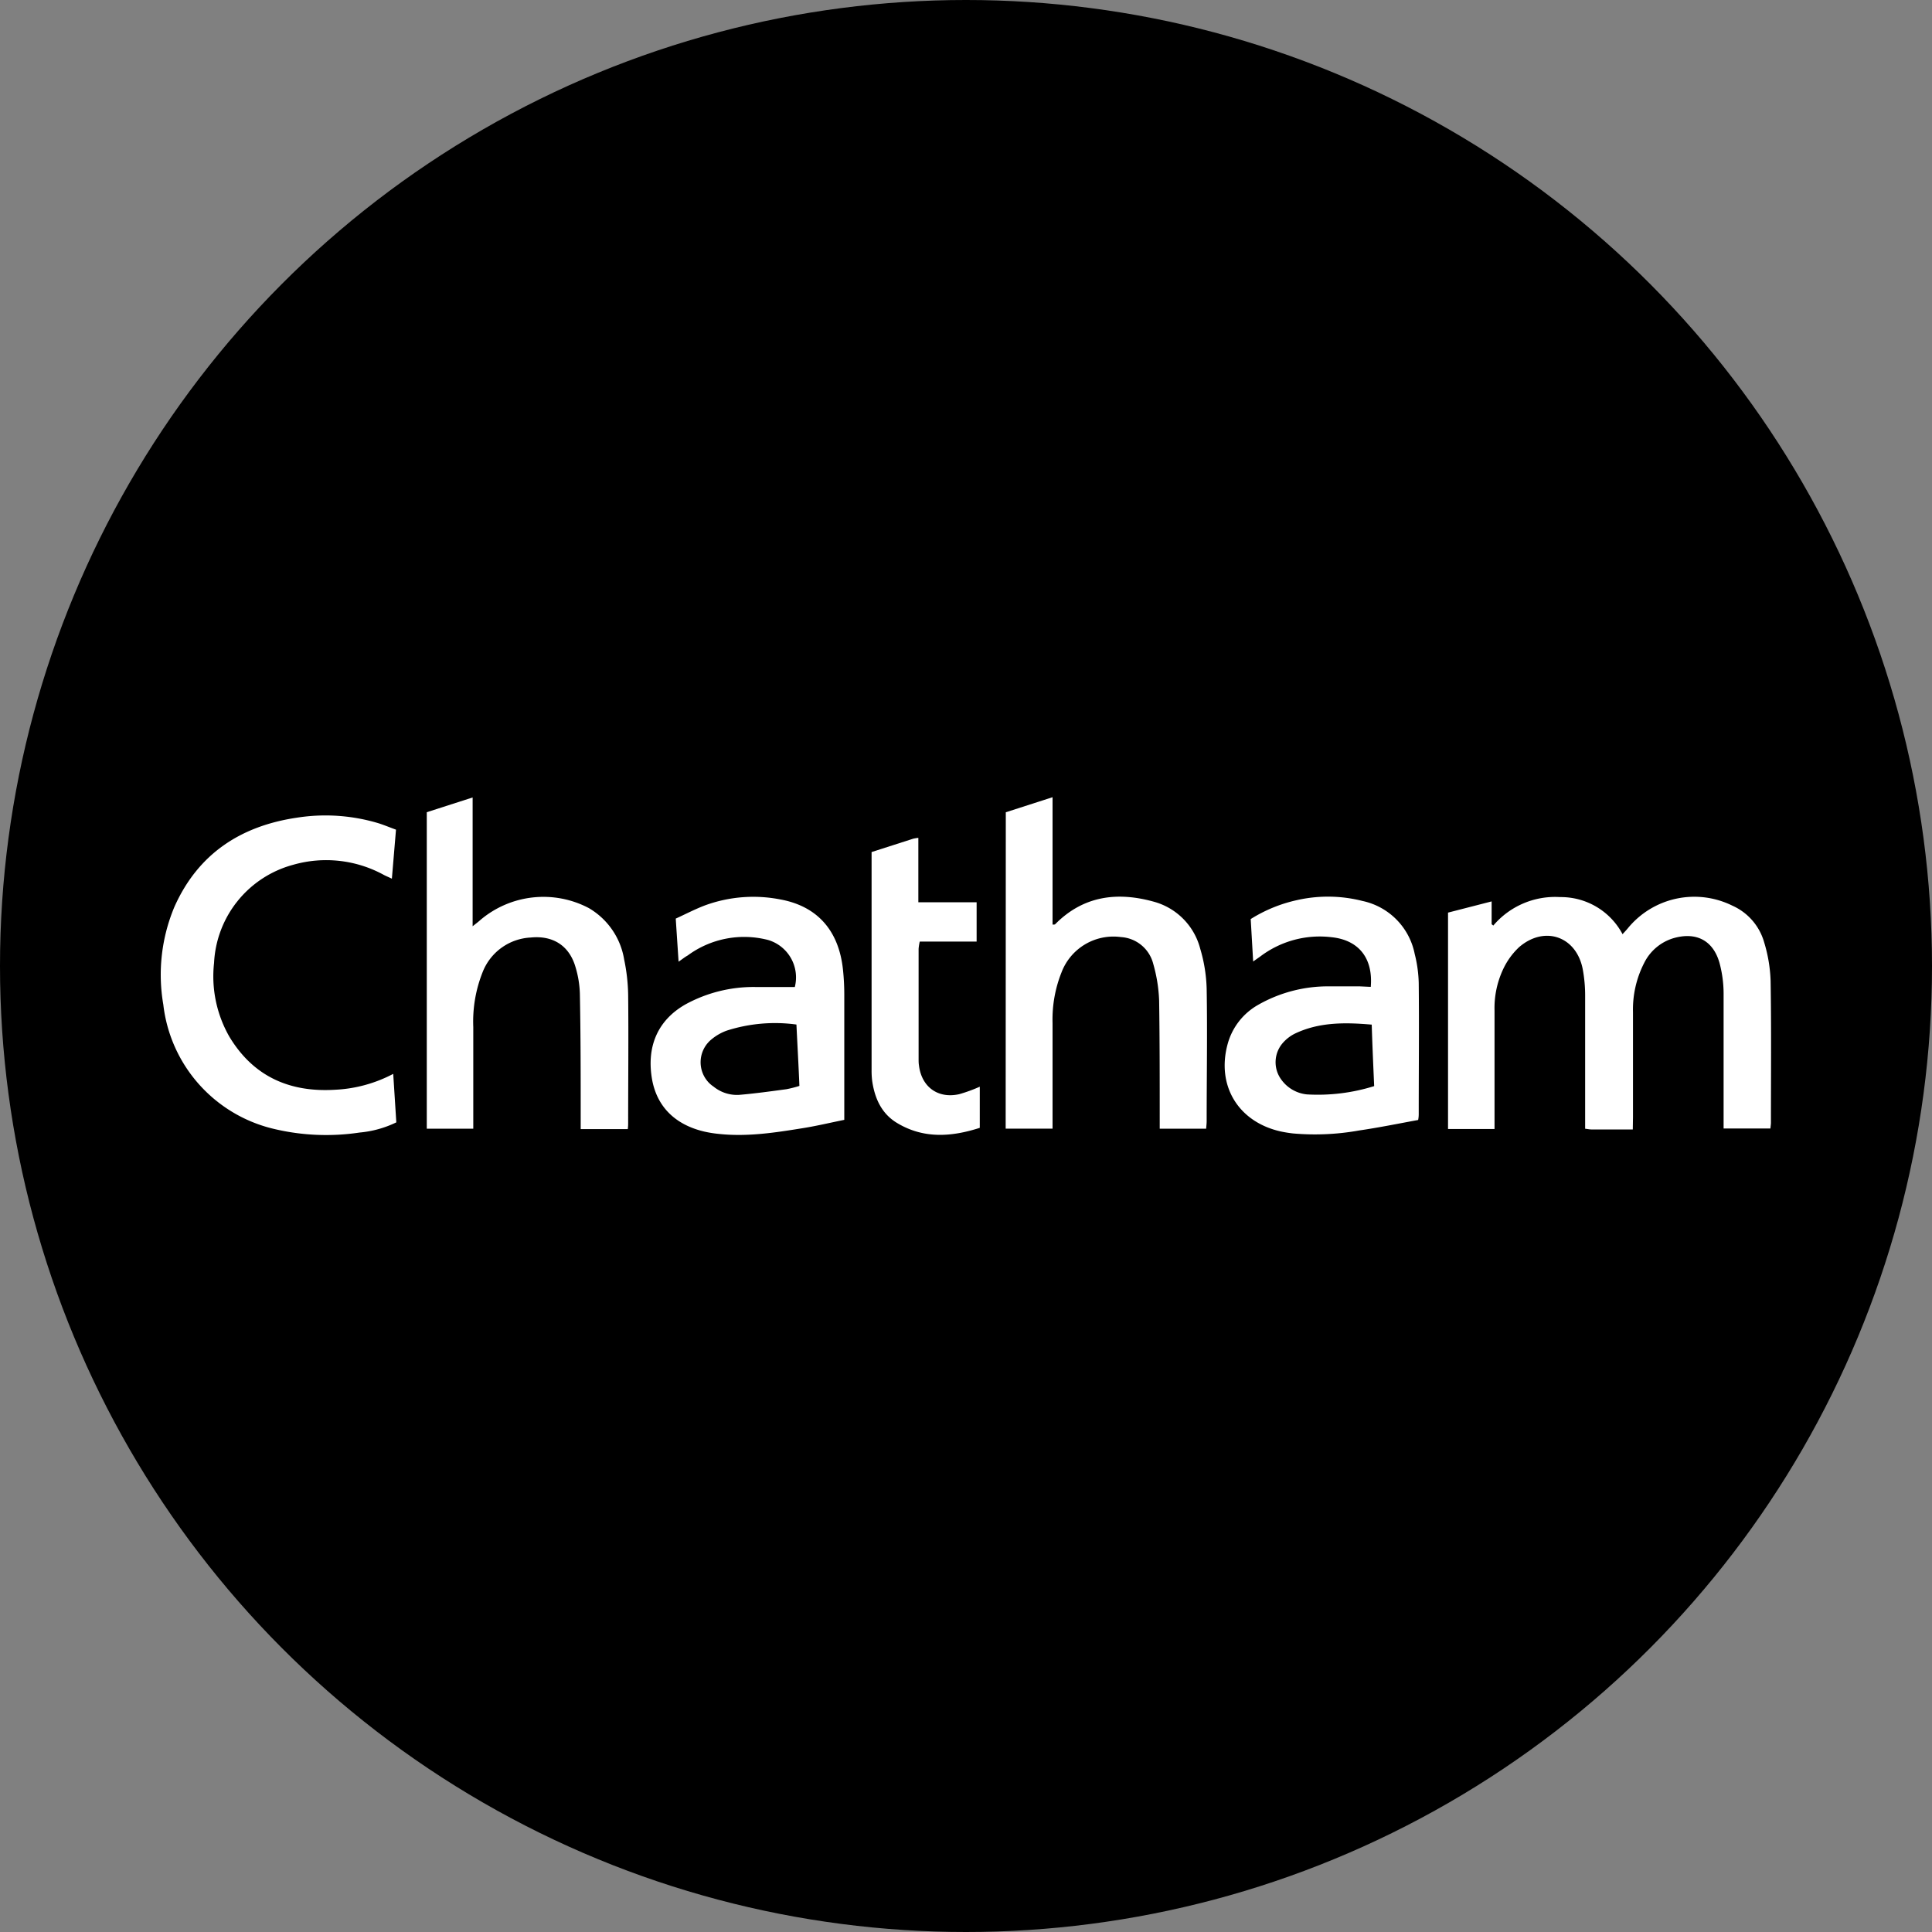
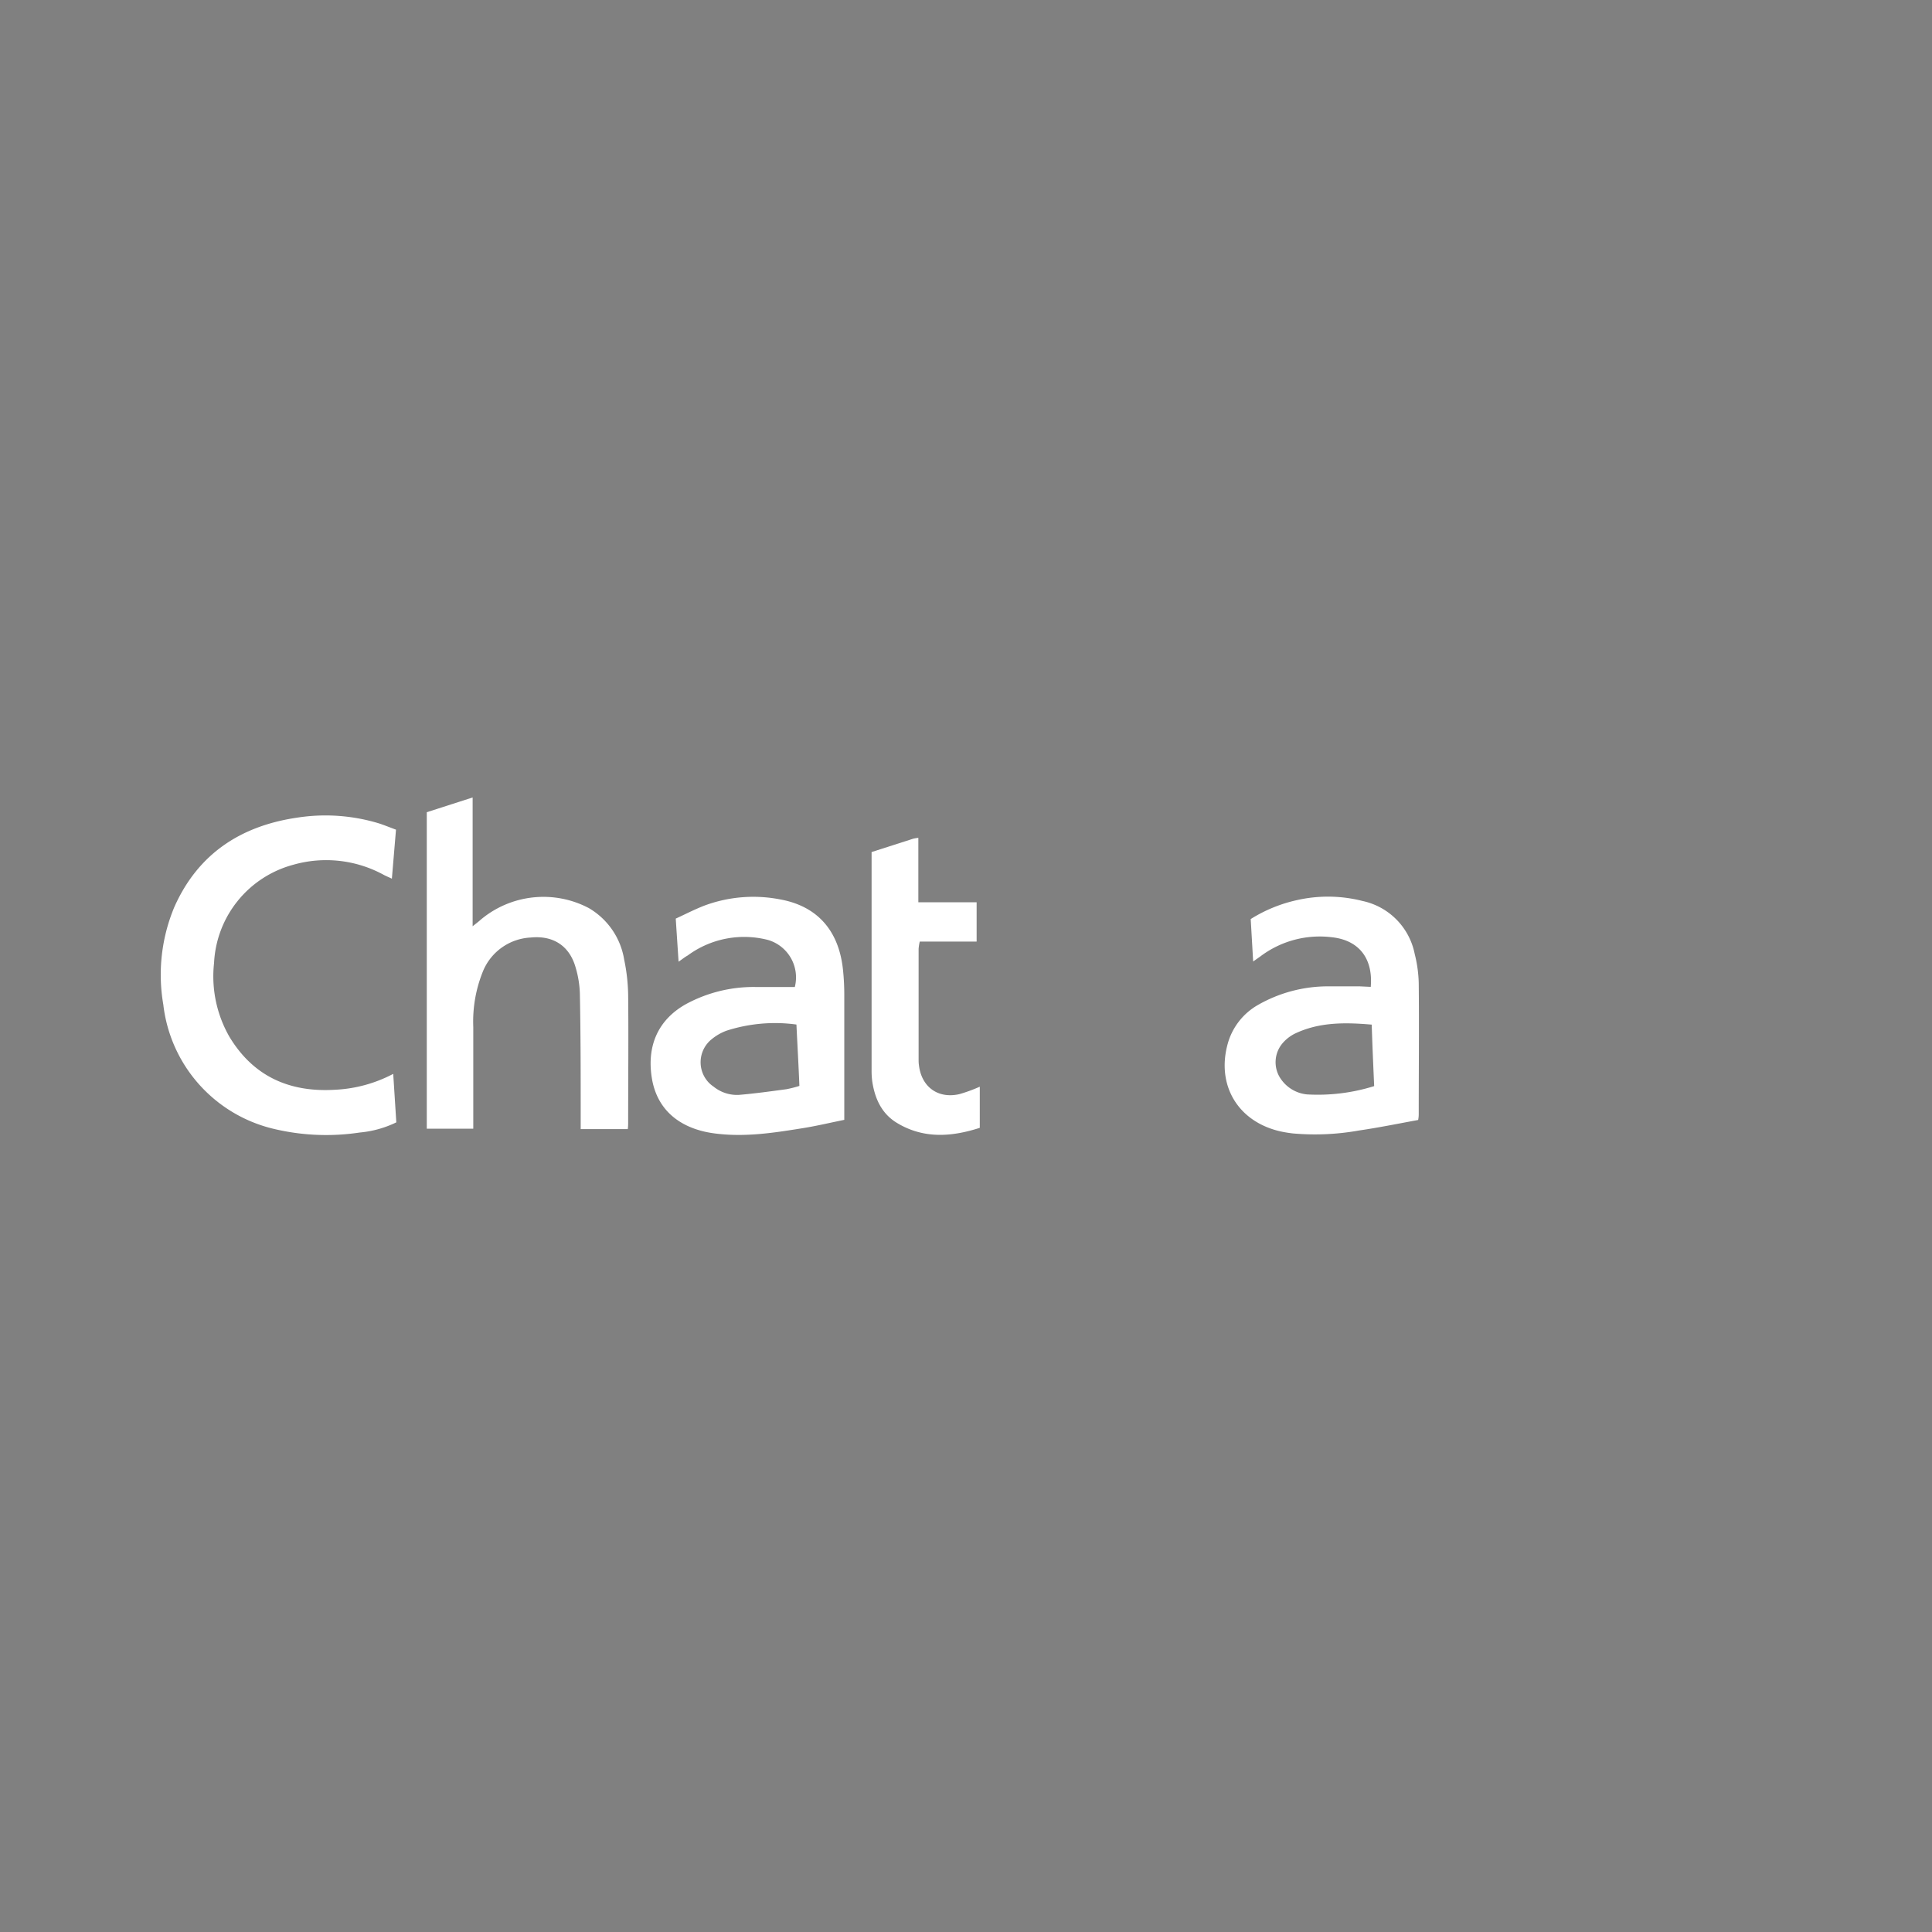
<svg xmlns="http://www.w3.org/2000/svg" id="Layer_1" data-name="Layer 1" viewBox="0 0 300 300" width="300" height="300">
  <rect x="0" y="0" width="300" height="300" fill="#808080" stroke="none" />
  <defs>
    <clipPath id="bz_circular_clip">
      <circle cx="150.0" cy="150.0" r="150.0" />
    </clipPath>
  </defs>
  <g clip-path="url(#bz_circular_clip)">
-     <rect x="-1.5" y="-1.5" width="303" height="303" />
-     <path d="M253.54,175.38h-6.46c-.25,0-.51-.06-.94-.11v-1.73c0-6.28,0-12.56,0-18.84a22.37,22.37,0,0,0-.38-4.24c-1-5.06-5.91-6.78-9.86-3.4a11.16,11.16,0,0,0-2.48,3.41,14.2,14.2,0,0,0-1.35,6.45q0,8.31,0,16.62v1.77h-7.22v-33.6l6.77-1.74v3.54l.26.21a12.58,12.58,0,0,1,10.38-4.42,10.83,10.83,0,0,1,9.69,5.76c.31-.35.59-.63.83-.93a13.33,13.33,0,0,1,16.22-3.5,8.89,8.89,0,0,1,4.94,5.7,23,23,0,0,1,1,6c.12,7.33.05,14.67.05,22,0,.26-.05.52-.08.9h-7.27v-1.7c0-6.44,0-12.87,0-19.31a18.52,18.52,0,0,0-.63-4.68c-1-3.56-3.69-4.9-7.25-3.83a7.47,7.47,0,0,0-4.45,3.81,15.81,15.81,0,0,0-1.74,7.64c0,5.43,0,10.86,0,16.3Z" fill="#fff" />
-     <path d="M156.18,126.13l7.26-2.34c0,3.45,0,6.74,0,10v9.78c.26,0,.38,0,.43-.08,4.34-4.38,9.58-5.05,15.24-3.49a10.22,10.22,0,0,1,7.26,7.32,23.85,23.85,0,0,1,1,6.21c.12,6.86,0,13.72,0,20.58,0,.35-.05.71-.08,1.15h-7.21V173.6c0-6.07,0-12.13-.09-18.2a23.8,23.8,0,0,0-.92-5.75,5.52,5.52,0,0,0-5-4.14,8.62,8.62,0,0,0-9.23,5.46,19.72,19.72,0,0,0-1.4,7.89c0,4.85,0,9.71,0,14.56v1.84h-7.28Z" fill="#fff" />
    <path d="M66.27,175.26V126.12l7.12-2.29v20c.57-.46.88-.68,1.16-.94A15.14,15.14,0,0,1,91.42,141a11.37,11.37,0,0,1,5.5,8,28.86,28.86,0,0,1,.62,5.49c.07,6.59,0,13.19,0,19.78,0,.32,0,.63-.06,1.06H90.17v-1.8c0-6.43,0-12.87-.13-19.31a15.8,15.8,0,0,0-.66-4c-.95-3.35-3.48-5-7-4.64A8.46,8.46,0,0,0,75,150.81a20.74,20.74,0,0,0-1.51,8.67q0,7,0,13.93v1.85Z" fill="#fff" />
    <path d="M61.49,128.83l-.64,7.61c-.54-.26-1-.44-1.35-.64a18.64,18.64,0,0,0-14-1.51,16.62,16.62,0,0,0-12.26,15.23A18.86,18.86,0,0,0,35.63,161c3.7,6.13,9.3,8.63,16.32,8.22a21.52,21.52,0,0,0,9.11-2.47l.48,7.53a16.43,16.43,0,0,1-5.7,1.58,35,35,0,0,1-13.37-.58A22.46,22.46,0,0,1,25.36,156a27.23,27.23,0,0,1,1.73-15.2c3.68-8.24,10.31-12.56,19.07-13.84a28.57,28.57,0,0,1,12.7.9C59.71,128.14,60.54,128.48,61.49,128.83Z" fill="#fff" />
    <path d="M105.37,149.33c-.15-2.29-.29-4.37-.44-6.69,1.51-.69,3-1.47,4.56-2.06a21.83,21.83,0,0,1,11.71-.91c5.73,1.06,9.07,4.84,9.7,10.93a37.18,37.18,0,0,1,.2,4c0,5.8,0,11.61,0,17.41v1.88c-2.31.47-4.52,1-6.75,1.34-4.22.68-8.46,1.31-12.76.84a17.83,17.83,0,0,1-2.19-.35c-4.66-1.08-7.5-4-8.19-8.36-.79-5,1-9,5.25-11.41a22,22,0,0,1,10.79-2.69c2.06,0,4.12,0,6.17,0a6.06,6.06,0,0,0-4.15-7.3,14.79,14.79,0,0,0-12.49,2.41C106.37,148.59,106,148.9,105.37,149.33Zm18.3,9.76a24.58,24.58,0,0,0-10.84.95,7.92,7.92,0,0,0-2.31,1.32,4.58,4.58,0,0,0-.74,6.43,4.27,4.27,0,0,0,1,.92,5.76,5.76,0,0,0,4,1.3c2.46-.21,4.91-.55,7.35-.88a17.72,17.72,0,0,0,2-.51C124,165.34,123.82,162.26,123.67,159.09Z" fill="#fff" />
    <path d="M212.85,153.24c.38-4.43-1.85-7.24-6-7.7a15.3,15.3,0,0,0-11.18,3l-1.08.76-.38-6.59a22.63,22.63,0,0,1,7.14-2.93,21.76,21.76,0,0,1,10.21.12,10.49,10.49,0,0,1,8.11,8.21,20.35,20.35,0,0,1,.63,4.53c.07,6.76,0,13.51,0,20.27,0,.26,0,.52-.09,1-3,.55-6.09,1.18-9.17,1.63a38.75,38.75,0,0,1-10.26.46c-.63-.07-1.25-.17-1.87-.3-6.62-1.46-10.07-7.12-8.27-13.63a10,10,0,0,1,4.66-6,21.88,21.88,0,0,1,11.06-2.91c1.58,0,3.17,0,4.75,0Zm.11,5.86c-4.09-.35-8.11-.41-11.91,1.41a6.12,6.12,0,0,0-1.75,1.32,4.55,4.55,0,0,0-.34,5.81,5.57,5.57,0,0,0,4,2.3,29.28,29.28,0,0,0,10.42-1.29C213.24,165.41,213.1,162.33,213,159.1Z" fill="#fff" />
    <path d="M135.33,132.31l6.48-2.08a7.22,7.22,0,0,1,.79-.13v10h9.05v6.11h-8.83a7.13,7.13,0,0,0-.18,1.14q0,8.55,0,17.09c0,.32,0,.63.05.95.39,3.38,2.95,5.26,6.27,4.51a23.68,23.68,0,0,0,3.18-1.16v6.39c-4.36,1.4-8.71,1.75-12.87-.77-2.38-1.44-3.43-3.79-3.83-6.46a12.46,12.46,0,0,1-.1-1.73V132.31Z" fill="#fff" />
  </g>
</svg>